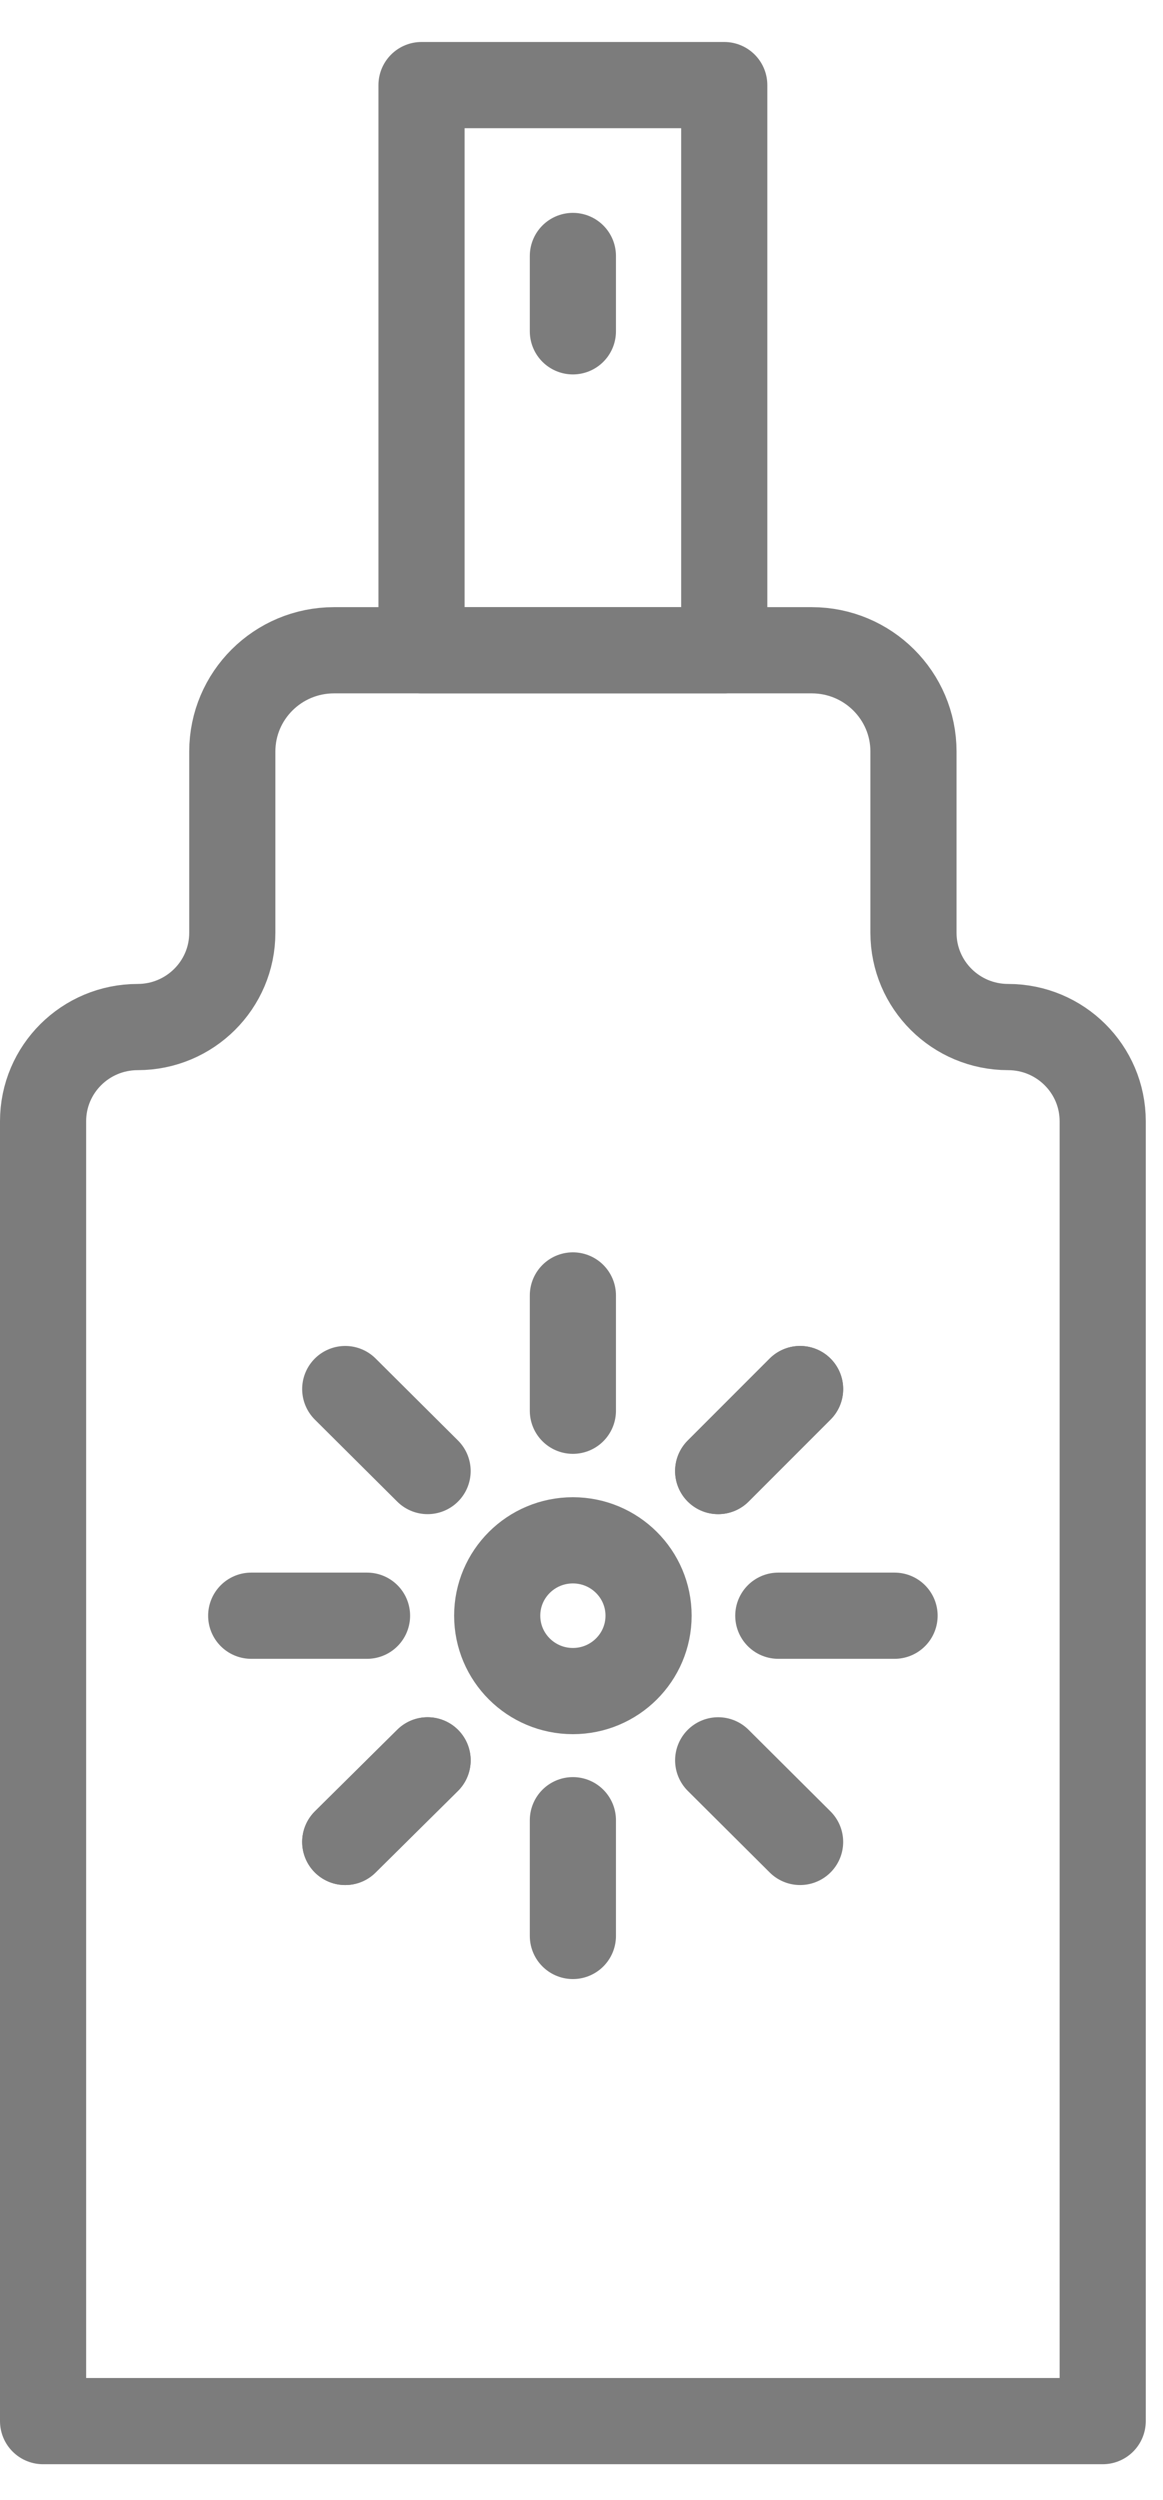
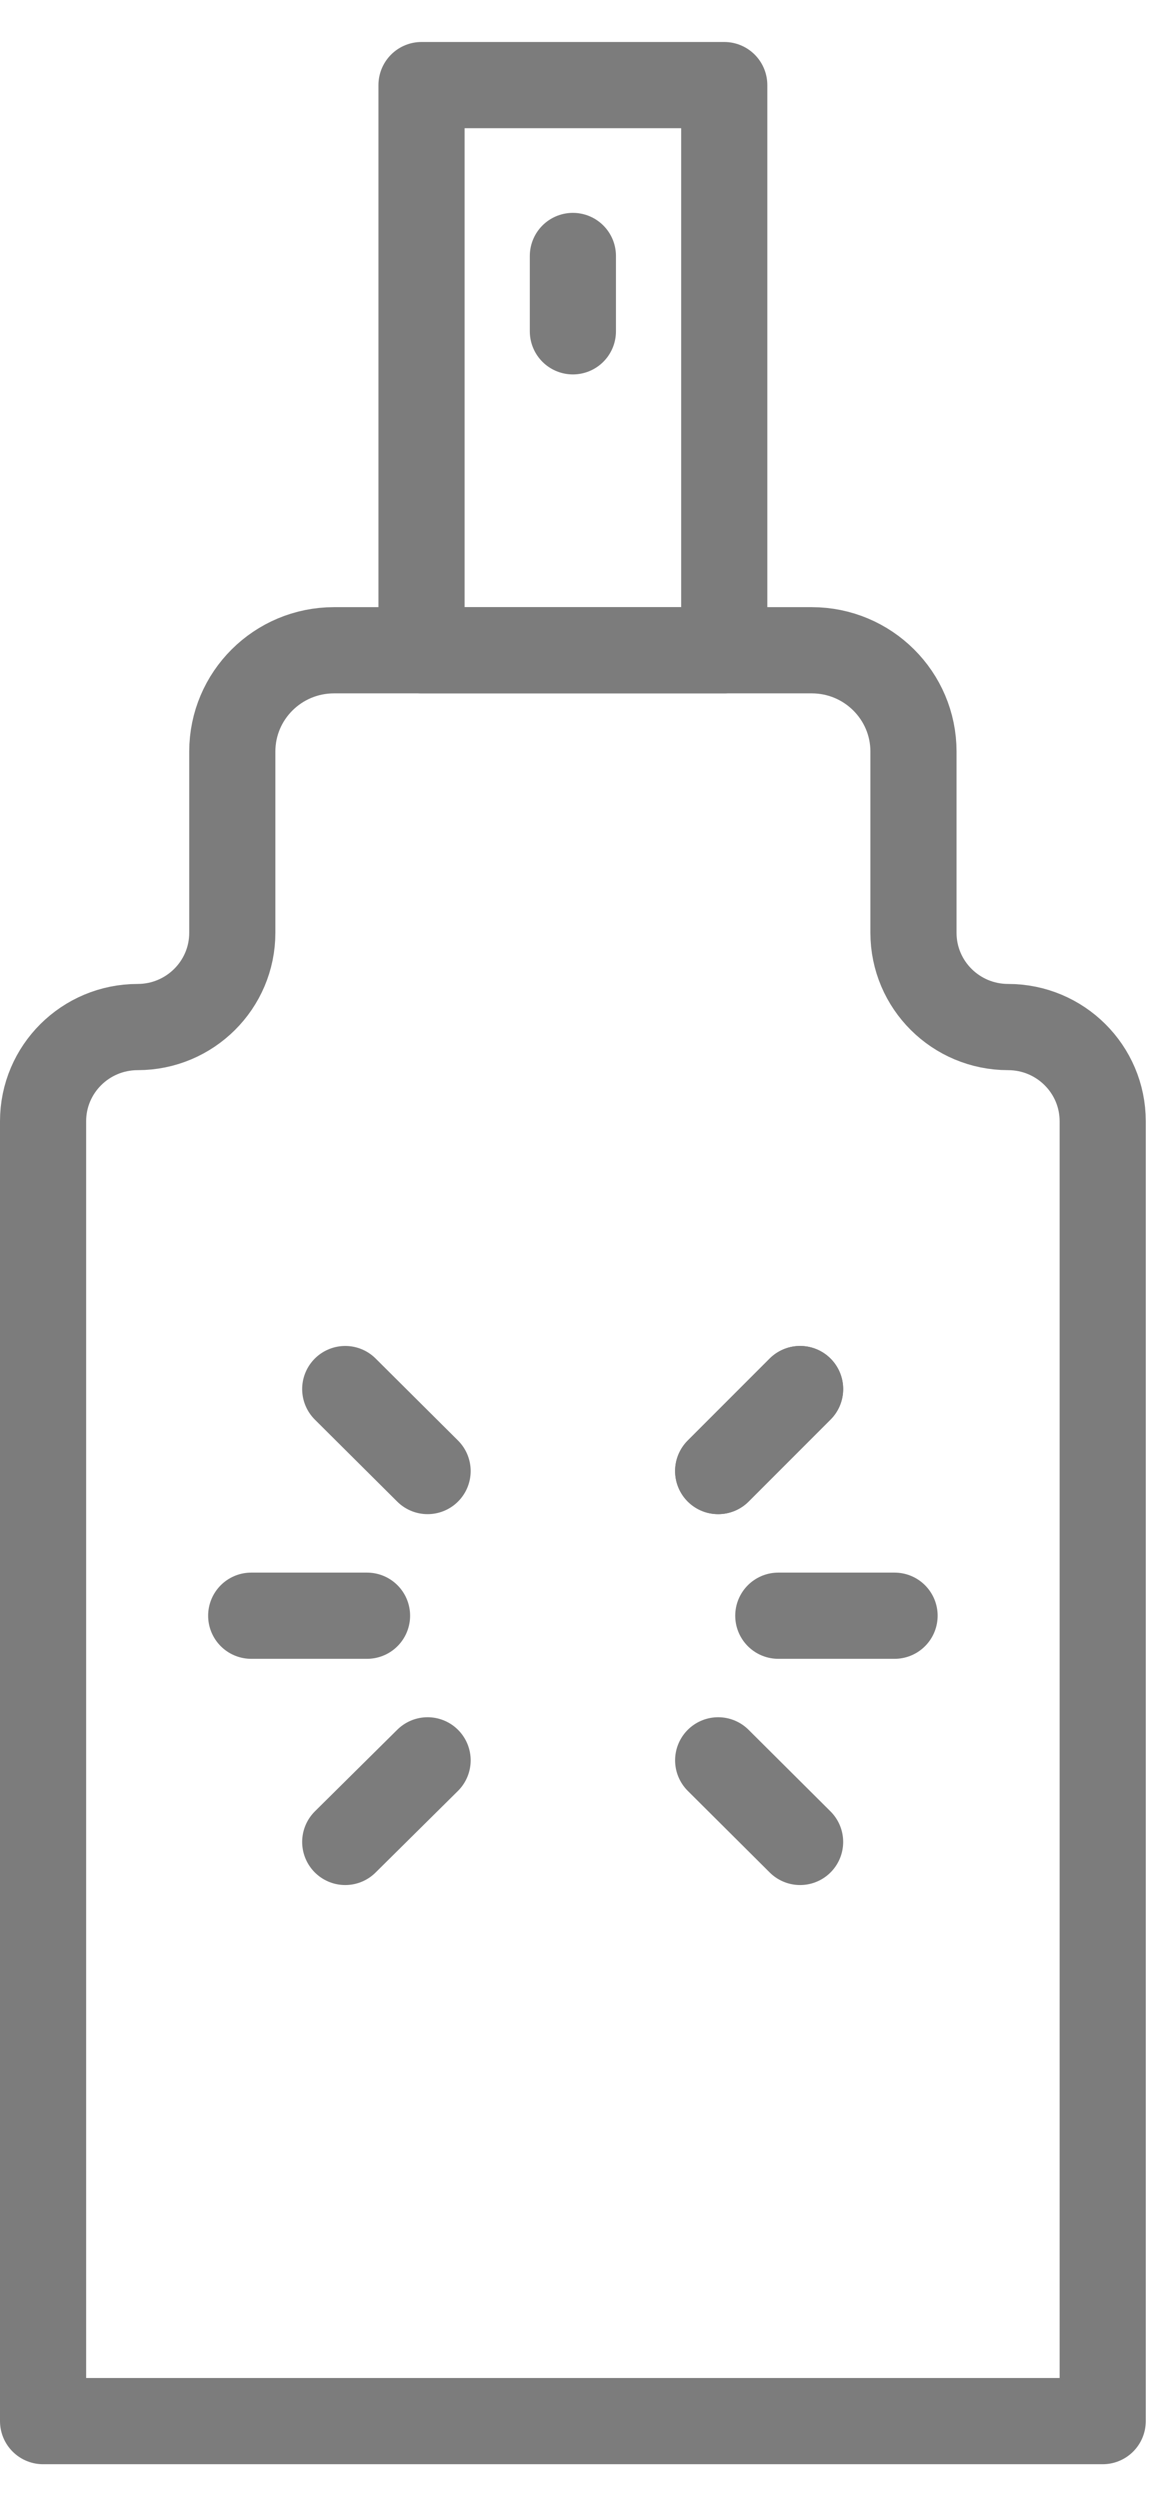
<svg xmlns="http://www.w3.org/2000/svg" width="27" height="58" viewBox="0 0 27 58" fill="none">
  <path d="M21.207 21.64V17.435C21.207 16.137 20.149 15.085 18.845 15.085H7.755C6.45 15.085 5.393 16.137 5.393 17.435V21.64C5.393 22.847 4.409 23.826 3.196 23.826H3.196C1.983 23.826 1 24.804 1 26.011V56.166H25.6V26.011C25.6 24.804 24.616 23.826 23.404 23.826H23.404C22.19 23.826 21.207 22.847 21.207 21.64Z" stroke="#7C7C7C" stroke-width="2" stroke-miterlimit="10" stroke-linecap="round" stroke-linejoin="round" />
  <path d="M16.814 1.974H9.786V15.085H16.814V1.974Z" stroke="#7C7C7C" stroke-width="2" stroke-miterlimit="10" stroke-linecap="round" stroke-linejoin="round" />
  <path d="M13.3 5.938V7.686" stroke="#7C7C7C" stroke-width="2" stroke-miterlimit="10" stroke-linecap="round" stroke-linejoin="round" />
-   <path d="M13.3 44.911V42.226" stroke="#7C7C7C" stroke-width="2" stroke-miterlimit="10" stroke-linecap="round" stroke-linejoin="round" />
-   <path d="M13.3 32.727V30.052" stroke="#7C7C7C" stroke-width="2" stroke-miterlimit="10" stroke-linecap="round" stroke-linejoin="round" />
-   <path d="M9.927 40.837L8.015 42.73" stroke="#7C7C7C" stroke-width="2" stroke-miterlimit="10" stroke-linecap="round" stroke-linejoin="round" />
  <path d="M18.575 32.224L16.673 34.126" stroke="#7C7C7C" stroke-width="2" stroke-miterlimit="10" stroke-linecap="round" stroke-linejoin="round" />
  <path d="M9.927 40.837L8.015 42.73" stroke="#7C7C7C" stroke-width="2" stroke-miterlimit="10" stroke-linecap="round" stroke-linejoin="round" />
  <path d="M18.575 32.224L16.673 34.126" stroke="#7C7C7C" stroke-width="2" stroke-miterlimit="10" stroke-linecap="round" stroke-linejoin="round" />
  <path d="M8.521 37.482H5.832" stroke="#7C7C7C" stroke-width="2" stroke-miterlimit="10" stroke-linecap="round" stroke-linejoin="round" />
  <path d="M20.768 37.482H18.069" stroke="#7C7C7C" stroke-width="2" stroke-miterlimit="10" stroke-linecap="round" stroke-linejoin="round" />
  <path d="M9.927 34.126L8.015 32.224" stroke="#7C7C7C" stroke-width="2" stroke-miterlimit="10" stroke-linecap="round" stroke-linejoin="round" />
  <path d="M18.575 42.73L16.673 40.837" stroke="#7C7C7C" stroke-width="2" stroke-miterlimit="10" stroke-linecap="round" stroke-linejoin="round" />
-   <path d="M13.3 39.23C14.27 39.23 15.057 38.447 15.057 37.481C15.057 36.516 14.27 35.733 13.3 35.733C12.329 35.733 11.543 36.516 11.543 37.481C11.543 38.447 12.329 39.23 13.3 39.23Z" stroke="#7C7C7C" stroke-width="2" stroke-miterlimit="10" stroke-linecap="round" stroke-linejoin="round" />
</svg>